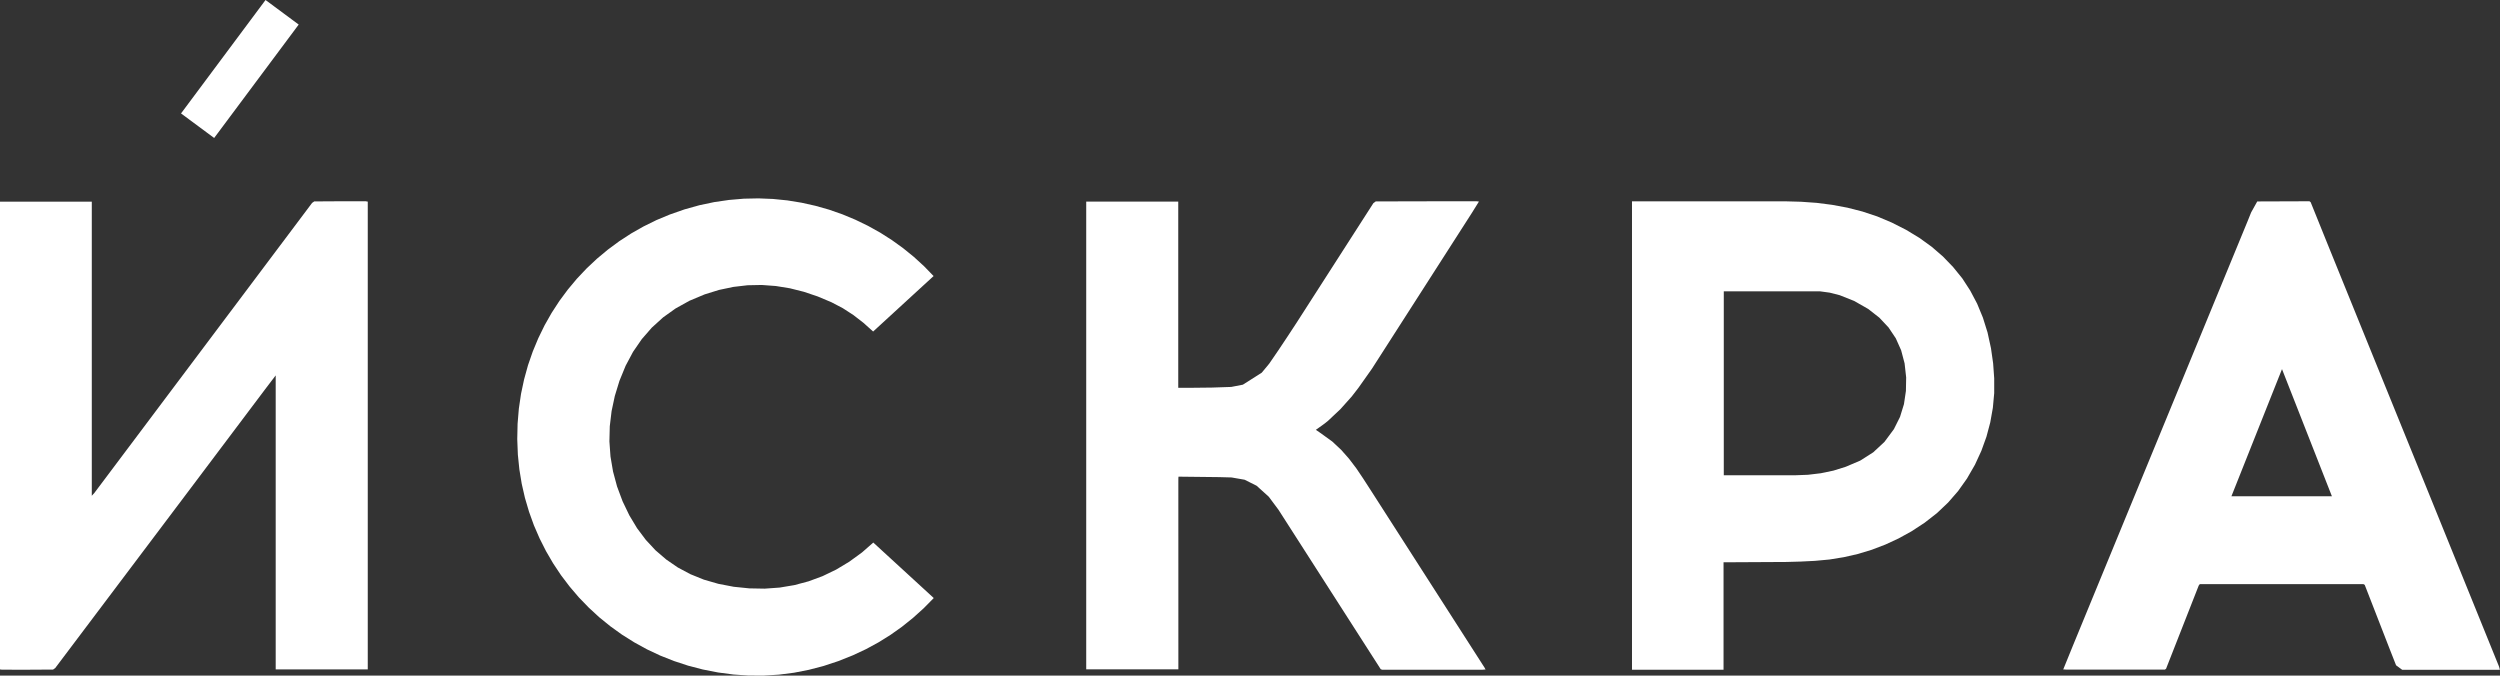
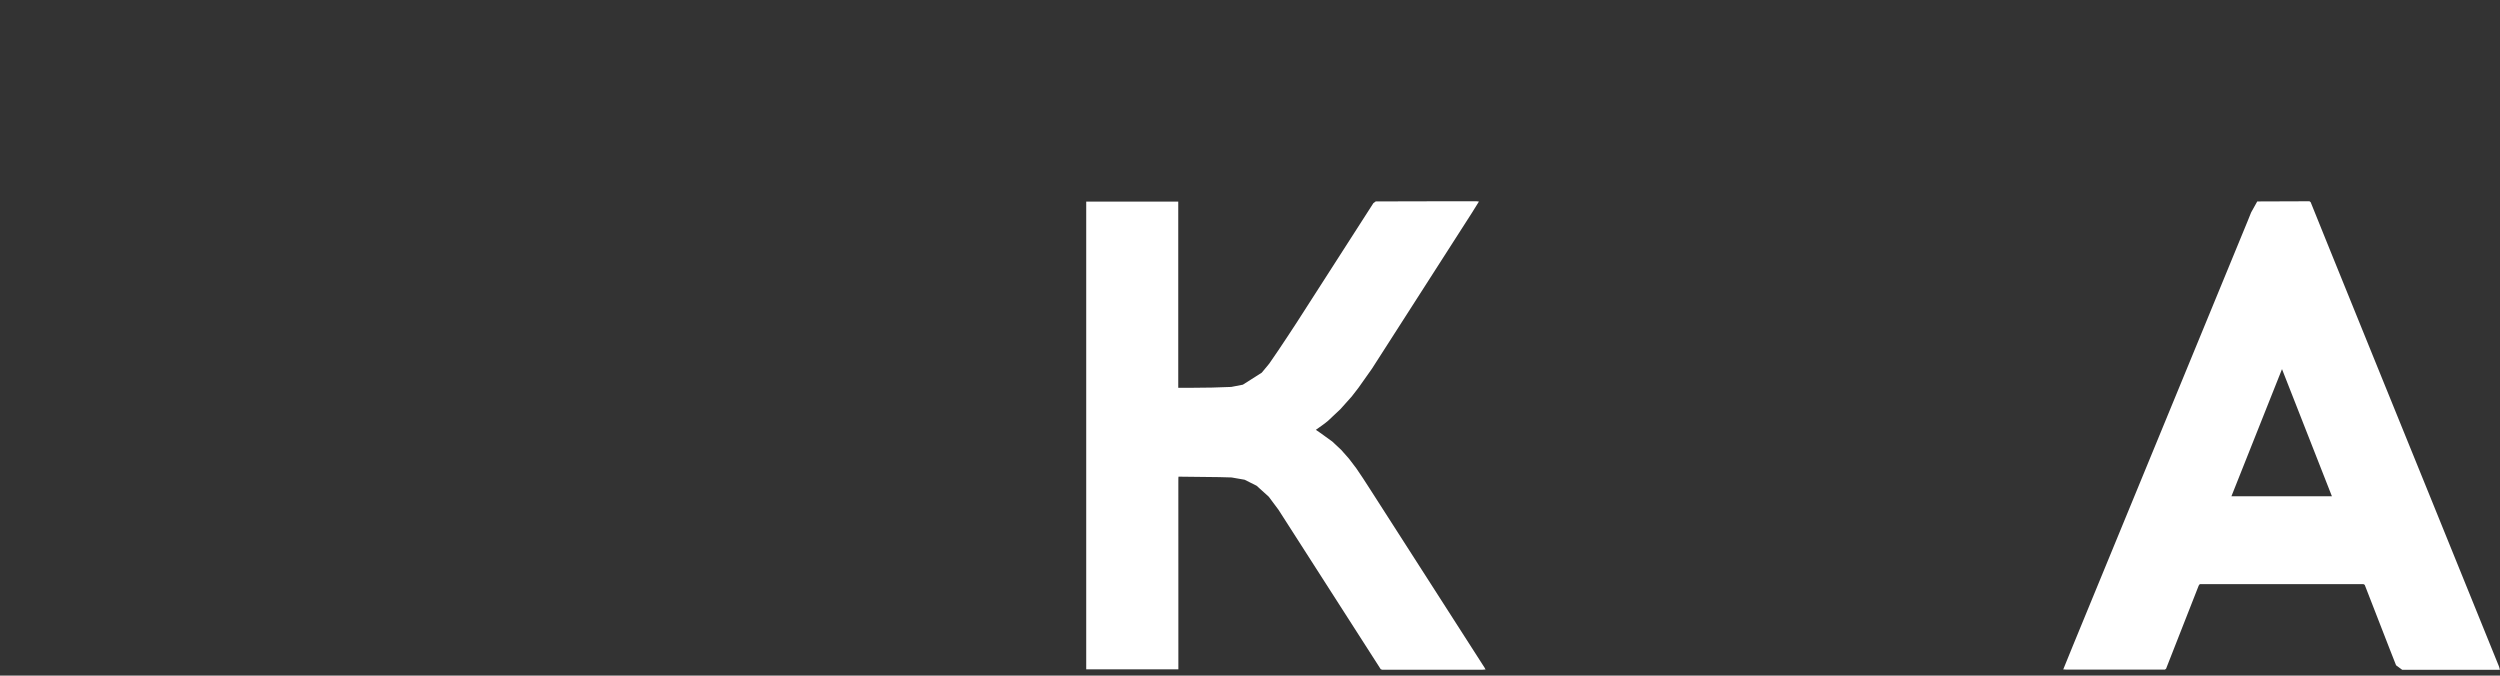
<svg xmlns="http://www.w3.org/2000/svg" viewBox="0 0 814.11 220">
  <rect x="0" y="0" width="814.11" height="220" fill="#333333" stroke="none" />
  <defs>
    <style>.cls-1{fill:#fff;fill-rule:evenodd;}</style>
  </defs>
  <g id="Layer_2" data-name="Layer 2">
    <g id="Layer_1-2" data-name="Layer 1">
-       <polygon class="cls-1" points="119.41 65.61 119.19 65.55 110.92 65.54 102.33 65.59 101.63 66.08 30.64 160.64 30.38 160.9 29.89 161.45 29.89 65.67 0 65.67 0 218 0.34 218.03 0.56 218.08 8.76 218.09 17.29 218.04 17.98 217.55 60.24 161.45 86.29 126.83 89.78 122.25 89.78 217.98 119.76 217.98 119.76 122.25 119.76 65.65 119.41 65.61" />
      <polygon class="cls-1" points="483.55 217.63 483.45 217.44 446.46 159.78 443.87 155.77 443.5 155.22 441.68 152.52 439.32 149.41 436.73 146.48 433.86 143.79 429.85 140.9 428.5 139.97 429.47 139.28 430.46 138.58 431.44 137.86 432.39 137.1 436.48 133.26 440.2 129.1 442.37 126.29 446.76 120.08 479.21 69.48 481.61 65.63 481.13 65.58 480.91 65.55 469.98 65.54 448.01 65.59 447.25 66.13 446.92 66.64 422.28 105.01 419.33 109.51 416.35 113.99 413.31 118.43 410.88 121.36 404.73 125.27 400.95 126 394.68 126.21 387.27 126.29 386.13 126.29 383.69 126.28 383.69 65.64 353.72 65.64 353.72 217.97 383.73 217.97 383.72 157.04 383.73 155.7 383.77 155.22 397.01 155.37 401.04 155.48 405.3 156.22 409.21 158.18 413.16 161.75 416.33 166 449.62 217.92 450.11 218.1 482.82 218.09 483.19 218.05 483.76 218.02 483.55 217.63" />
-       <path class="cls-1" d="M649.05,118.31l-.7-4.91-1.12-5.13-1.51-4.83-1.88-4.55-2.25-4.26-.53-.82L639,90.64l-3-3.7-3.31-3.43-3.66-3.16-4-2.89-4.33-2.62-4.65-2.36-4.74-2-4.82-1.6-4.89-1.25-5-.93-5-.64-5.07-.36-5.11-.14-19.34,0-30.63,0V218.1h29.81v-35H563L581.7,183l4.65-.13,4.66-.23,4.75-.44,4.68-.76,4.6-1.05,4.51-1.37,4.42-1.69,4.31-2,4.21-2.32,4.27-2.8,4-3.12,3.62-3.43,3.27-3.76,2.91-4.1.57-1,2-3.46,2.09-4.54,1.66-4.6,1.24-4.67.84-4.72.44-4.78,0-4.83Zm-28.4,9-.64,4.3-1.28,4.15-2,4-3.08,4.15L610,147.3,605.76,150l-4.7,2-4,1.25-4.12.86-4.18.5-4.22.16h-23.2V94.86h31.27l3.23.44,3.25.83L603.79,98l4.56,2.6,3.64,2.84,3,3.19,2.37,3.55,1.74,3.9,1.12,4.25.51,4.58Z" />
      <path class="cls-1" d="M813.9,217.44l-.13-.43-10.86-26.78h0L791.3,161.6l-16.82-41.4-16.2-39.93-5.83-14.44-.39-.29-17,.06-2,3.59L731.93,72,683.26,190.25,675,210.33l-.77,1.89L671.88,218l.53,0,.34.06,32.23,0,.39-.29.32-.83,2-5.09L716,190.68l.35-.46,31.87,0h21.42l.42.24,8.21,21.11,2,5.08,2,1.47,28.57,0H813l.45,0,.62,0ZM743.12,120.2l16.25,41.4H726.65Z" />
-       <polygon class="cls-1" points="300.74 191.69 284.38 176.68 280.73 179.88 276.57 182.91 272.28 185.49 267.86 187.62 263.32 189.3 258.67 190.54 253.9 191.34 249.02 191.69 244.03 191.6 238.94 191.08 233.93 190.12 229.22 188.76 224.82 186.98 220.72 184.79 216.94 182.19 213.46 179.2 210.3 175.8 207.46 172.01 204.94 167.82 202.74 163.24 200.94 158.41 199.63 153.54 198.8 148.65 198.45 143.74 198.57 138.81 199.16 133.88 200.21 128.95 201.72 124.02 203.73 119.11 206.15 114.57 209 110.43 212.26 106.69 215.94 103.35 220.03 100.43 224.54 97.93 229.48 95.86 234.16 94.41 238.82 93.43 243.45 92.89 248.07 92.8 252.66 93.14 257.23 93.88 261.77 95.02 266.28 96.54 270.77 98.43 274.44 100.35 277.9 102.59 281.19 105.14 284.33 107.96 300.85 92.8 304.02 89.9 300.91 86.69 297.6 83.66 294.11 80.83 290.45 78.19 286.64 75.76 282.67 73.55 278.57 71.56 274.34 69.8 270 68.28 265.55 67.02 261.02 66.01 256.41 65.26 251.73 64.79 247 64.6 242.23 64.7 237.42 65.11 232.59 65.81 227.76 66.83 222.92 68.18 218.11 69.86 213.77 71.67 209.57 73.74 205.53 76.03 201.64 78.56 197.92 81.31 194.38 84.26 191.02 87.42 187.86 90.77 184.9 94.31 182.15 98.02 179.63 101.9 177.34 105.94 175.29 110.14 173.49 114.47 171.94 118.94 170.67 123.54 169.67 128.25 168.96 133.07 168.55 137.99 168.44 143 168.64 148.1 169.13 152.87 169.9 157.56 170.95 162.16 172.28 166.66 173.86 171.05 175.71 175.32 177.8 179.46 180.13 183.46 182.69 187.31 185.49 191 188.49 194.52 191.71 197.85 195.13 201 198.75 203.94 202.55 206.67 206.53 209.17 210.68 211.45 214.99 213.48 219.46 215.25 224.08 216.77 228.84 218.01 233.85 218.99 238.85 219.65 243.82 219.99 248.76 220 253.67 219.69 258.55 219.07 263.4 218.12 268.23 216.86 273.01 215.28 277.77 213.38 281.99 211.4 286.06 209.19 289.98 206.75 293.73 204.09 297.33 201.2 300.78 198.09 304.07 194.75 300.74 191.69" />
-       <polygon class="cls-1" points="86.47 0 58.95 36.94 69.74 44.93 97.27 8 86.47 0 86.47 0 86.47 0" />
    </g>
  </g>
</svg>